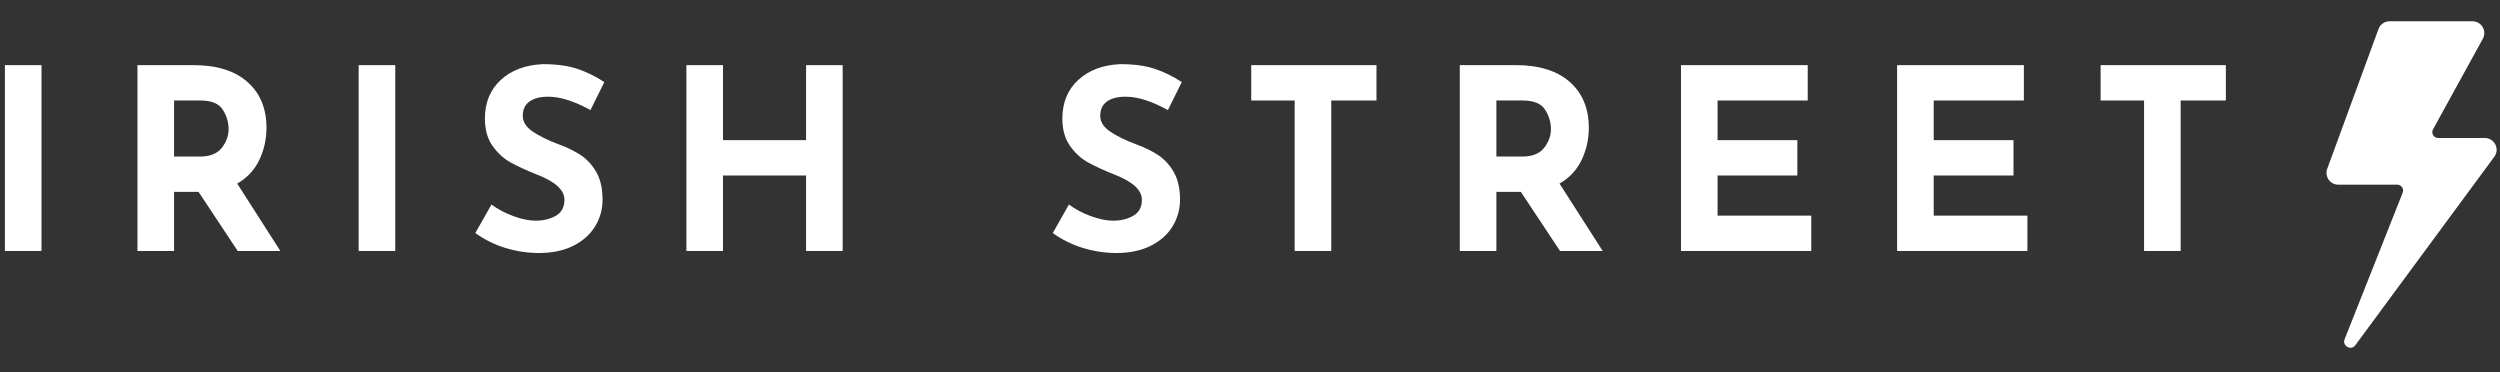
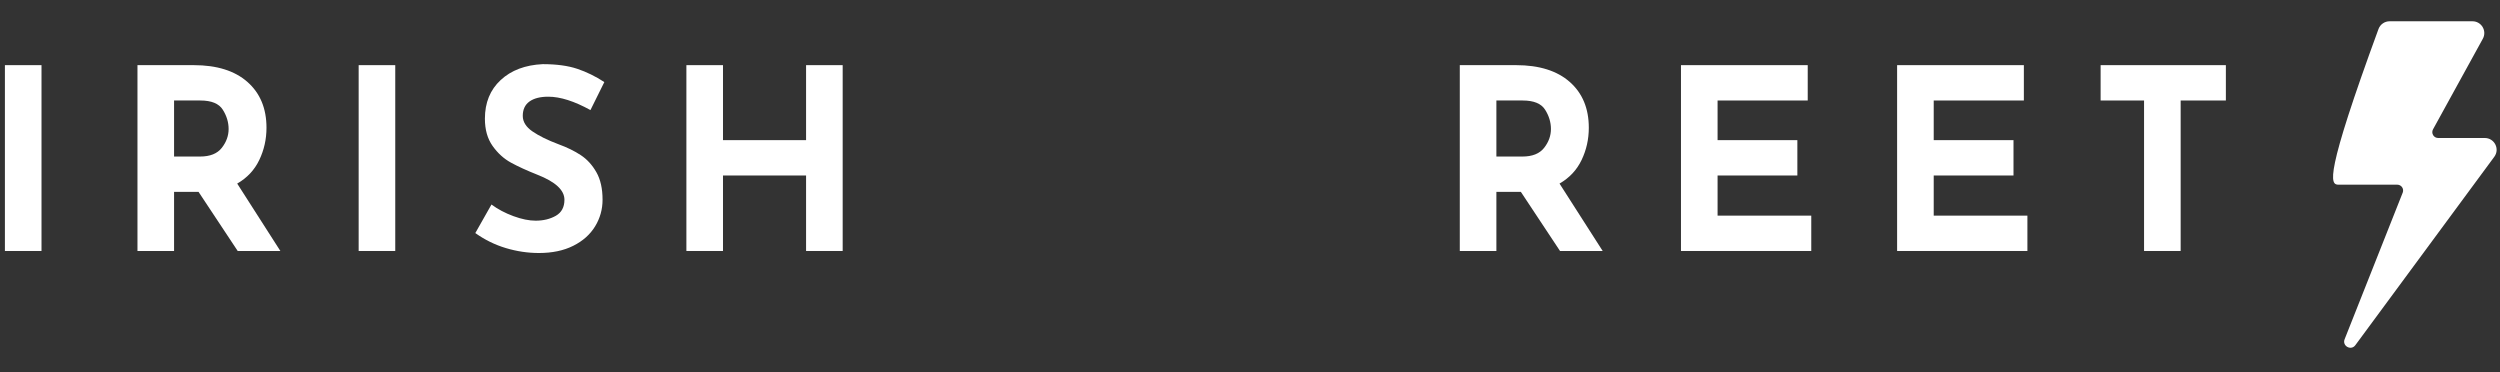
<svg xmlns="http://www.w3.org/2000/svg" width="1880" zoomAndPan="magnify" viewBox="0 0 1410 210" height="280" preserveAspectRatio="xMidYMid meet" version="1.0">
  <rect x="0" y="0" width="1410" height="210" fill="#333333" stroke="none" />
  <defs>
    <g />
  </defs>
-   <path fill="#ffffff" d="M 1394.477 12 L 1347.719 12 C 1344.93 12 1342.434 13.75 1341.469 16.371 L 1312.555 95.211 C 1310.961 99.555 1314.176 104.16 1318.816 104.16 L 1352.062 104.16 C 1353.145 104.16 1354.145 104.688 1354.762 105.559 C 1355.379 106.434 1355.523 107.566 1355.16 108.57 L 1322.363 191.34 C 1320.859 195.133 1325.988 197.977 1328.406 194.695 C 1350.598 164.652 1390.082 111.074 1406.797 88.41 C 1410.035 84.012 1406.871 77.828 1401.41 77.828 L 1375.102 77.828 C 1373.945 77.828 1372.867 77.211 1372.273 76.207 C 1371.684 75.203 1371.656 73.969 1372.223 72.953 L 1400.316 21.863 C 1402.758 17.426 1399.543 12 1394.477 12 " fill-opacity="1" fill-rule="nonzero" />
+   <path fill="#ffffff" d="M 1394.477 12 L 1347.719 12 C 1344.93 12 1342.434 13.75 1341.469 16.371 C 1310.961 99.555 1314.176 104.16 1318.816 104.16 L 1352.062 104.16 C 1353.145 104.16 1354.145 104.688 1354.762 105.559 C 1355.379 106.434 1355.523 107.566 1355.16 108.57 L 1322.363 191.34 C 1320.859 195.133 1325.988 197.977 1328.406 194.695 C 1350.598 164.652 1390.082 111.074 1406.797 88.41 C 1410.035 84.012 1406.871 77.828 1401.41 77.828 L 1375.102 77.828 C 1373.945 77.828 1372.867 77.211 1372.273 76.207 C 1371.684 75.203 1371.656 73.969 1372.223 72.953 L 1400.316 21.863 C 1402.758 17.426 1399.543 12 1394.477 12 " fill-opacity="1" fill-rule="nonzero" />
  <g fill="#ffffff" fill-opacity="1">
    <g transform="translate(-10.763, 141.555)">
      <g>
        <path d="M 34.172 -104.812 L 34.172 0 L 13.531 0 L 13.531 -104.812 Z M 34.172 -104.812 " />
      </g>
    </g>
  </g>
  <g fill="#ffffff" fill-opacity="1">
    <g transform="translate(64.002, 141.555)">
      <g>
        <path d="M 70.062 0 L 47.984 -33.328 L 34.172 -33.328 L 34.172 0 L 13.531 0 L 13.531 -104.812 L 45.281 -104.812 C 58.289 -104.812 68.379 -101.656 75.547 -95.344 C 82.711 -89.031 86.297 -80.414 86.297 -69.5 C 86.297 -63.039 84.941 -56.984 82.234 -51.328 C 79.535 -45.68 75.383 -41.242 69.781 -38.016 L 94.125 0 Z M 34.172 -53.266 L 48.844 -53.266 C 54.445 -53.266 58.531 -54.898 61.094 -58.172 C 63.656 -61.453 64.938 -64.988 64.938 -68.781 C 64.938 -72.582 63.844 -76.211 61.656 -79.672 C 59.477 -83.141 55.254 -84.875 48.984 -84.875 L 34.172 -84.875 Z M 34.172 -53.266 " />
      </g>
    </g>
  </g>
  <g fill="#ffffff" fill-opacity="1">
    <g transform="translate(188.751, 141.555)">
      <g>
        <path d="M 34.172 -104.812 L 34.172 0 L 13.531 0 L 13.531 -104.812 Z M 34.172 -104.812 " />
      </g>
    </g>
  </g>
  <g fill="#ffffff" fill-opacity="1">
    <g transform="translate(263.515, 141.555)">
      <g>
        <path d="M 69.5 -79.469 C 60.383 -84.5 52.457 -87.016 45.719 -87.016 C 41.156 -87.016 37.613 -86.109 35.094 -84.297 C 32.582 -82.492 31.328 -79.789 31.328 -76.188 C 31.328 -72.863 33.156 -69.941 36.812 -67.422 C 40.469 -64.91 45.332 -62.516 51.406 -60.234 C 56.344 -58.43 60.566 -56.363 64.078 -54.031 C 67.598 -51.707 70.52 -48.504 72.844 -44.422 C 75.164 -40.348 76.328 -35.176 76.328 -28.906 C 76.328 -23.5 74.926 -18.492 72.125 -13.891 C 69.32 -9.285 65.211 -5.629 59.797 -2.922 C 54.391 -0.211 47.938 1.141 40.438 1.141 C 34.176 1.141 27.957 0.211 21.781 -1.641 C 15.613 -3.492 9.875 -6.316 4.562 -10.109 L 13.672 -26.203 C 17.273 -23.547 21.398 -21.363 26.047 -19.656 C 30.703 -17.945 34.883 -17.094 38.594 -17.094 C 42.957 -17.094 46.754 -18.016 49.984 -19.859 C 53.211 -21.711 54.828 -24.727 54.828 -28.906 C 54.828 -34.32 49.75 -39.02 39.594 -43 C 33.613 -45.375 28.629 -47.656 24.641 -49.844 C 20.648 -52.031 17.207 -55.16 14.312 -59.234 C 11.414 -63.316 9.969 -68.445 9.969 -74.625 C 9.969 -83.645 12.93 -90.906 18.859 -96.406 C 24.797 -101.914 32.703 -104.906 42.578 -105.375 C 50.359 -105.375 56.859 -104.492 62.078 -102.734 C 67.305 -100.984 72.391 -98.492 77.328 -95.266 Z M 69.5 -79.469 " />
      </g>
    </g>
  </g>
  <g fill="#ffffff" fill-opacity="1">
    <g transform="translate(373.596, 141.555)">
      <g>
        <path d="M 101.672 0 L 81.031 0 L 81.031 -42.578 L 34.172 -42.578 L 34.172 0 L 13.531 0 L 13.531 -104.812 L 34.172 -104.812 L 34.172 -62.516 L 81.031 -62.516 L 81.031 -104.812 L 101.672 -104.812 Z M 101.672 0 " />
      </g>
    </g>
  </g>
  <g fill="#ffffff" fill-opacity="1">
    <g transform="translate(515.861, 141.555)">
      <g />
    </g>
  </g>
  <g fill="#ffffff" fill-opacity="1">
    <g transform="translate(589.202, 141.555)">
      <g>
-         <path d="M 69.5 -79.469 C 60.383 -84.5 52.457 -87.016 45.719 -87.016 C 41.156 -87.016 37.613 -86.109 35.094 -84.297 C 32.582 -82.492 31.328 -79.789 31.328 -76.188 C 31.328 -72.863 33.156 -69.941 36.812 -67.422 C 40.469 -64.91 45.332 -62.516 51.406 -60.234 C 56.344 -58.43 60.566 -56.363 64.078 -54.031 C 67.598 -51.707 70.52 -48.504 72.844 -44.422 C 75.164 -40.348 76.328 -35.176 76.328 -28.906 C 76.328 -23.5 74.926 -18.492 72.125 -13.891 C 69.32 -9.285 65.211 -5.629 59.797 -2.922 C 54.391 -0.211 47.938 1.141 40.438 1.141 C 34.176 1.141 27.957 0.211 21.781 -1.641 C 15.613 -3.492 9.875 -6.316 4.562 -10.109 L 13.672 -26.203 C 17.273 -23.547 21.398 -21.363 26.047 -19.656 C 30.703 -17.945 34.883 -17.094 38.594 -17.094 C 42.957 -17.094 46.754 -18.016 49.984 -19.859 C 53.211 -21.711 54.828 -24.727 54.828 -28.906 C 54.828 -34.32 49.75 -39.02 39.594 -43 C 33.613 -45.375 28.629 -47.656 24.641 -49.844 C 20.648 -52.031 17.207 -55.16 14.312 -59.234 C 11.414 -63.316 9.969 -68.445 9.969 -74.625 C 9.969 -83.645 12.93 -90.906 18.859 -96.406 C 24.797 -101.914 32.703 -104.906 42.578 -105.375 C 50.359 -105.375 56.859 -104.492 62.078 -102.734 C 67.305 -100.984 72.391 -98.492 77.328 -95.266 Z M 69.5 -79.469 " />
-       </g>
+         </g>
    </g>
  </g>
  <g fill="#ffffff" fill-opacity="1">
    <g transform="translate(699.283, 141.555)">
      <g>
-         <path d="M 77.047 -104.812 L 77.047 -84.875 L 51.547 -84.875 L 51.547 0 L 30.906 0 L 30.906 -84.875 L 6.406 -84.875 L 6.406 -104.812 Z M 77.047 -104.812 " />
-       </g>
+         </g>
    </g>
  </g>
  <g fill="#ffffff" fill-opacity="1">
    <g transform="translate(809.791, 141.555)">
      <g>
        <path d="M 70.062 0 L 47.984 -33.328 L 34.172 -33.328 L 34.172 0 L 13.531 0 L 13.531 -104.812 L 45.281 -104.812 C 58.289 -104.812 68.379 -101.656 75.547 -95.344 C 82.711 -89.031 86.297 -80.414 86.297 -69.5 C 86.297 -63.039 84.941 -56.984 82.234 -51.328 C 79.535 -45.68 75.383 -41.242 69.781 -38.016 L 94.125 0 Z M 34.172 -53.266 L 48.844 -53.266 C 54.445 -53.266 58.531 -54.898 61.094 -58.172 C 63.656 -61.453 64.938 -64.988 64.938 -68.781 C 64.938 -72.582 63.844 -76.211 61.656 -79.672 C 59.477 -83.141 55.254 -84.875 48.984 -84.875 L 34.172 -84.875 Z M 34.172 -53.266 " />
      </g>
    </g>
  </g>
  <g fill="#ffffff" fill-opacity="1">
    <g transform="translate(934.54, 141.555)">
      <g>
        <path d="M 85.016 -104.812 L 85.016 -84.875 L 34.172 -84.875 L 34.172 -62.516 L 79.172 -62.516 L 79.172 -42.578 L 34.172 -42.578 L 34.172 -19.938 L 87.016 -19.938 L 87.016 0 L 13.531 0 L 13.531 -104.812 Z M 85.016 -104.812 " />
      </g>
    </g>
  </g>
  <g fill="#ffffff" fill-opacity="1">
    <g transform="translate(1056.441, 141.555)">
      <g>
        <path d="M 85.016 -104.812 L 85.016 -84.875 L 34.172 -84.875 L 34.172 -62.516 L 79.172 -62.516 L 79.172 -42.578 L 34.172 -42.578 L 34.172 -19.938 L 87.016 -19.938 L 87.016 0 L 13.531 0 L 13.531 -104.812 Z M 85.016 -104.812 " />
      </g>
    </g>
  </g>
  <g fill="#ffffff" fill-opacity="1">
    <g transform="translate(1178.342, 141.555)">
      <g>
        <path d="M 77.047 -104.812 L 77.047 -84.875 L 51.547 -84.875 L 51.547 0 L 30.906 0 L 30.906 -84.875 L 6.406 -84.875 L 6.406 -104.812 Z M 77.047 -104.812 " />
      </g>
    </g>
  </g>
</svg>